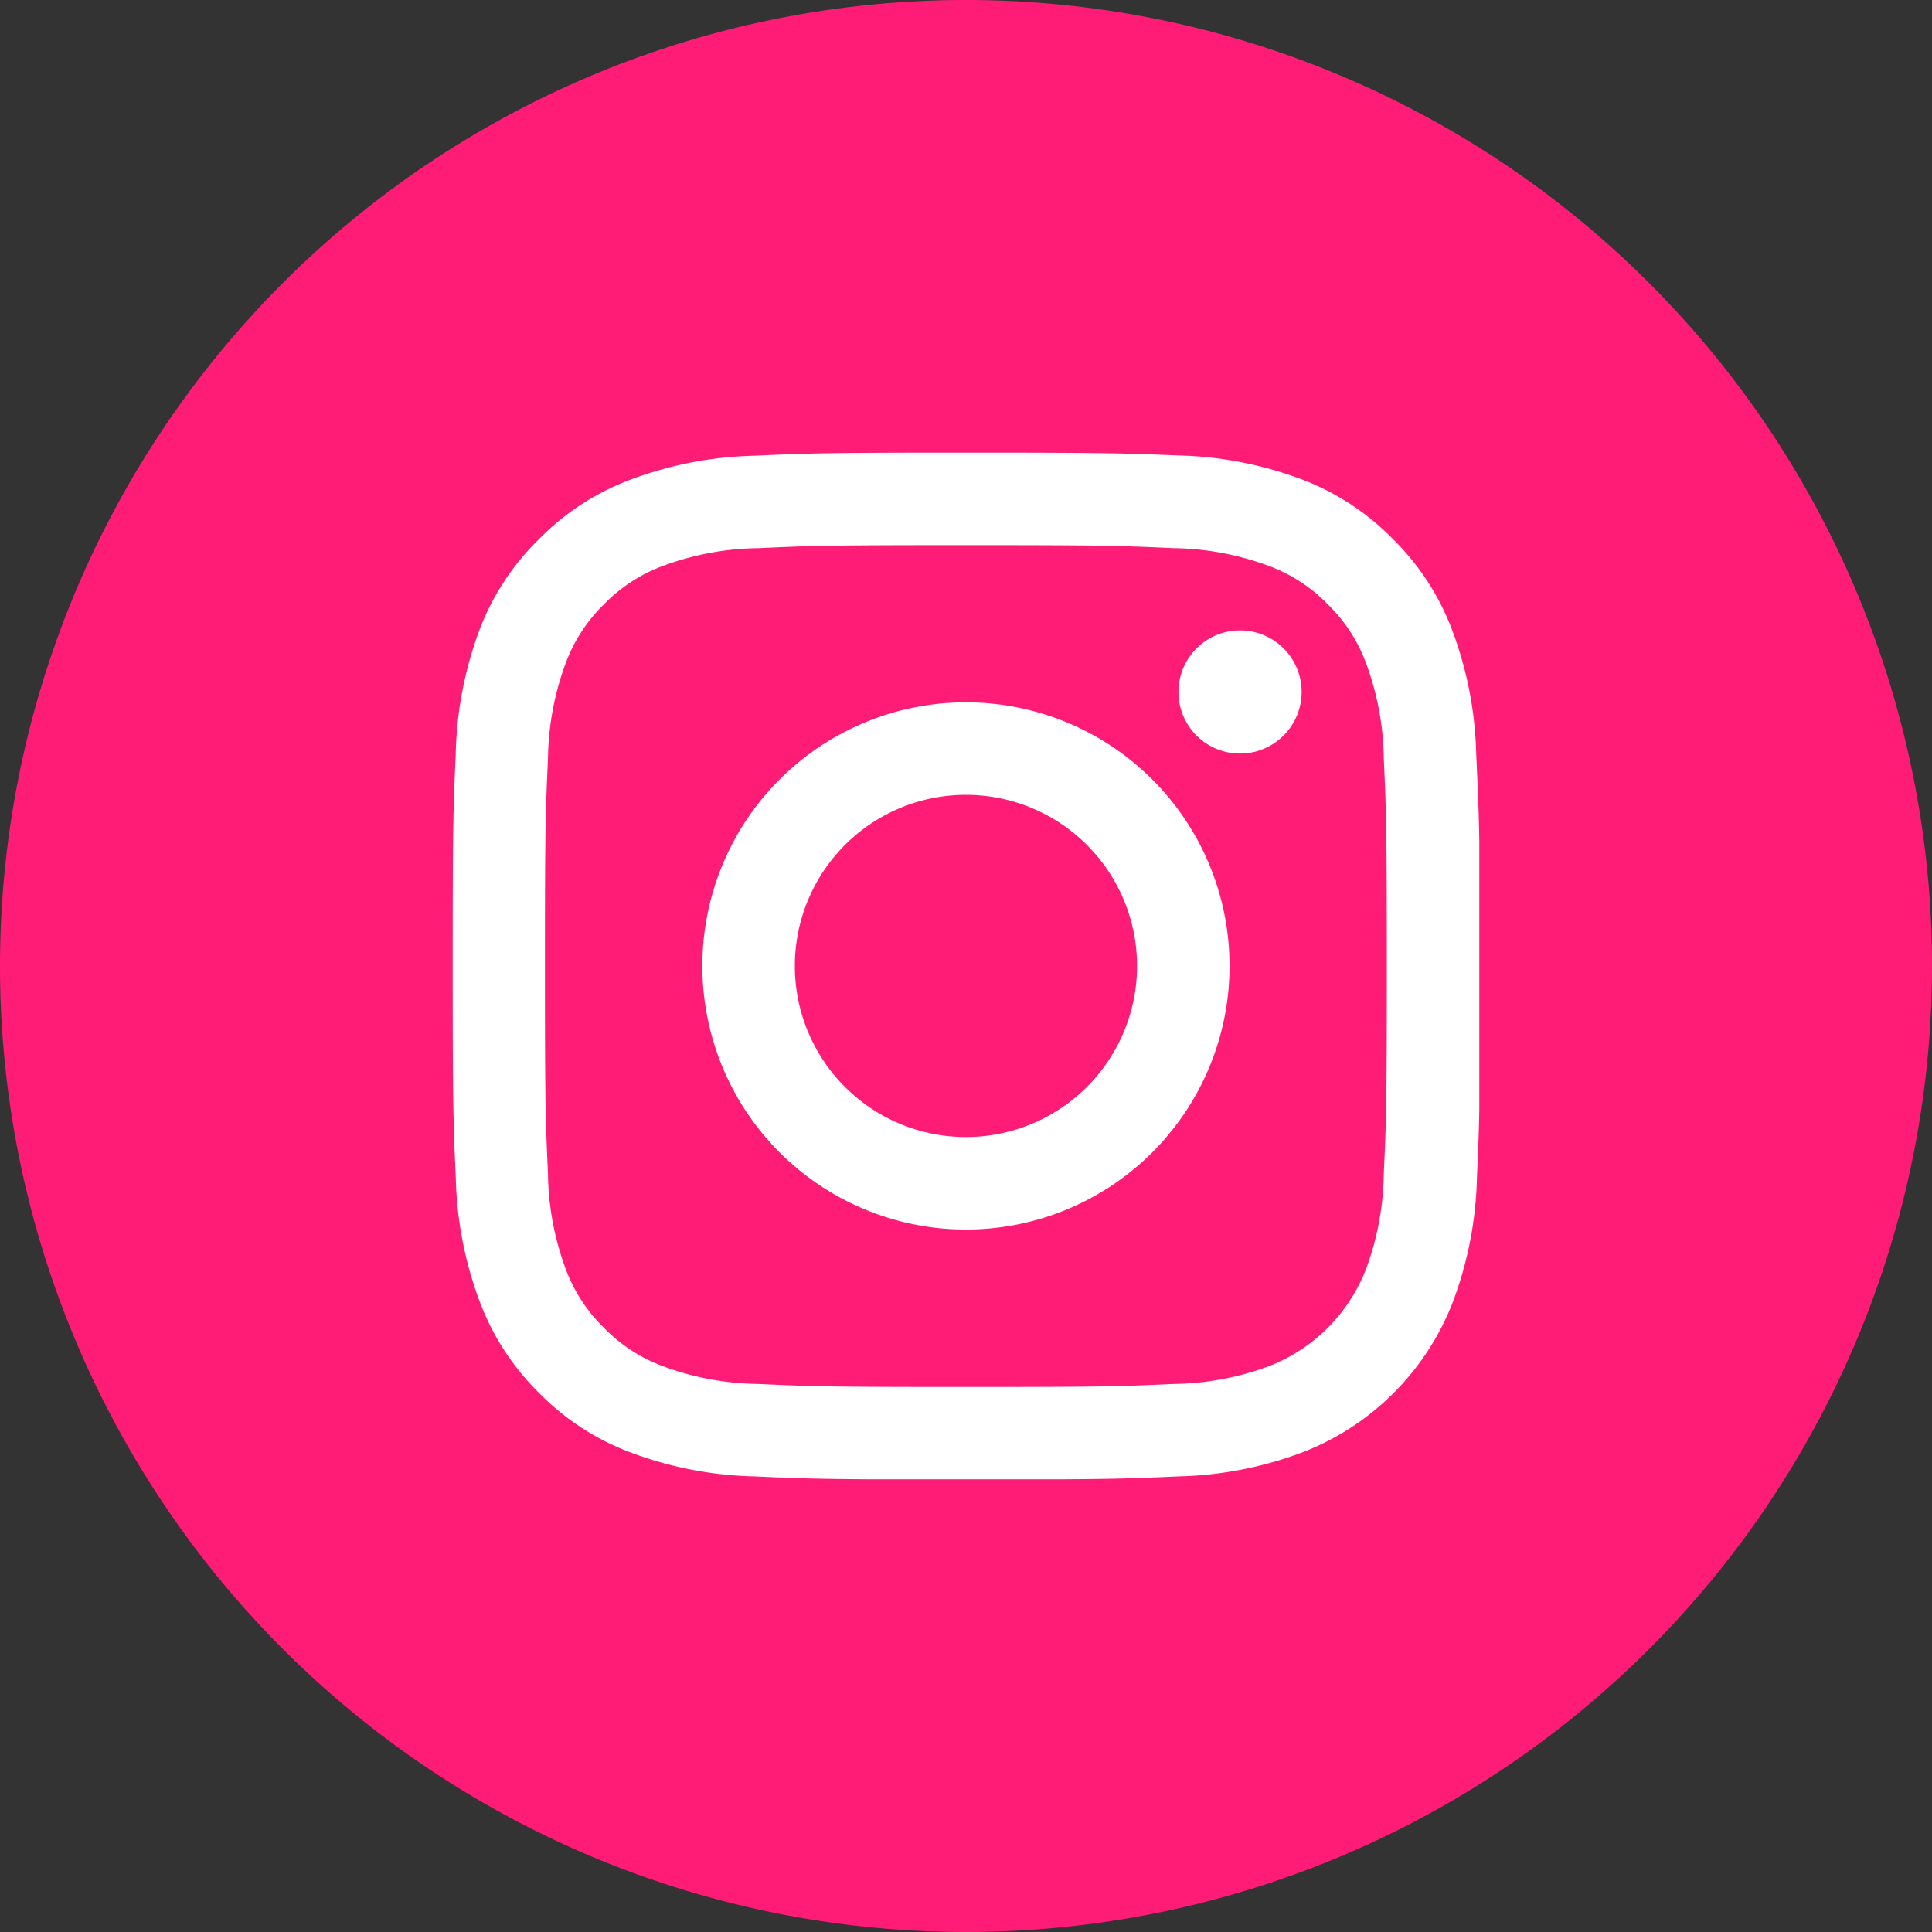
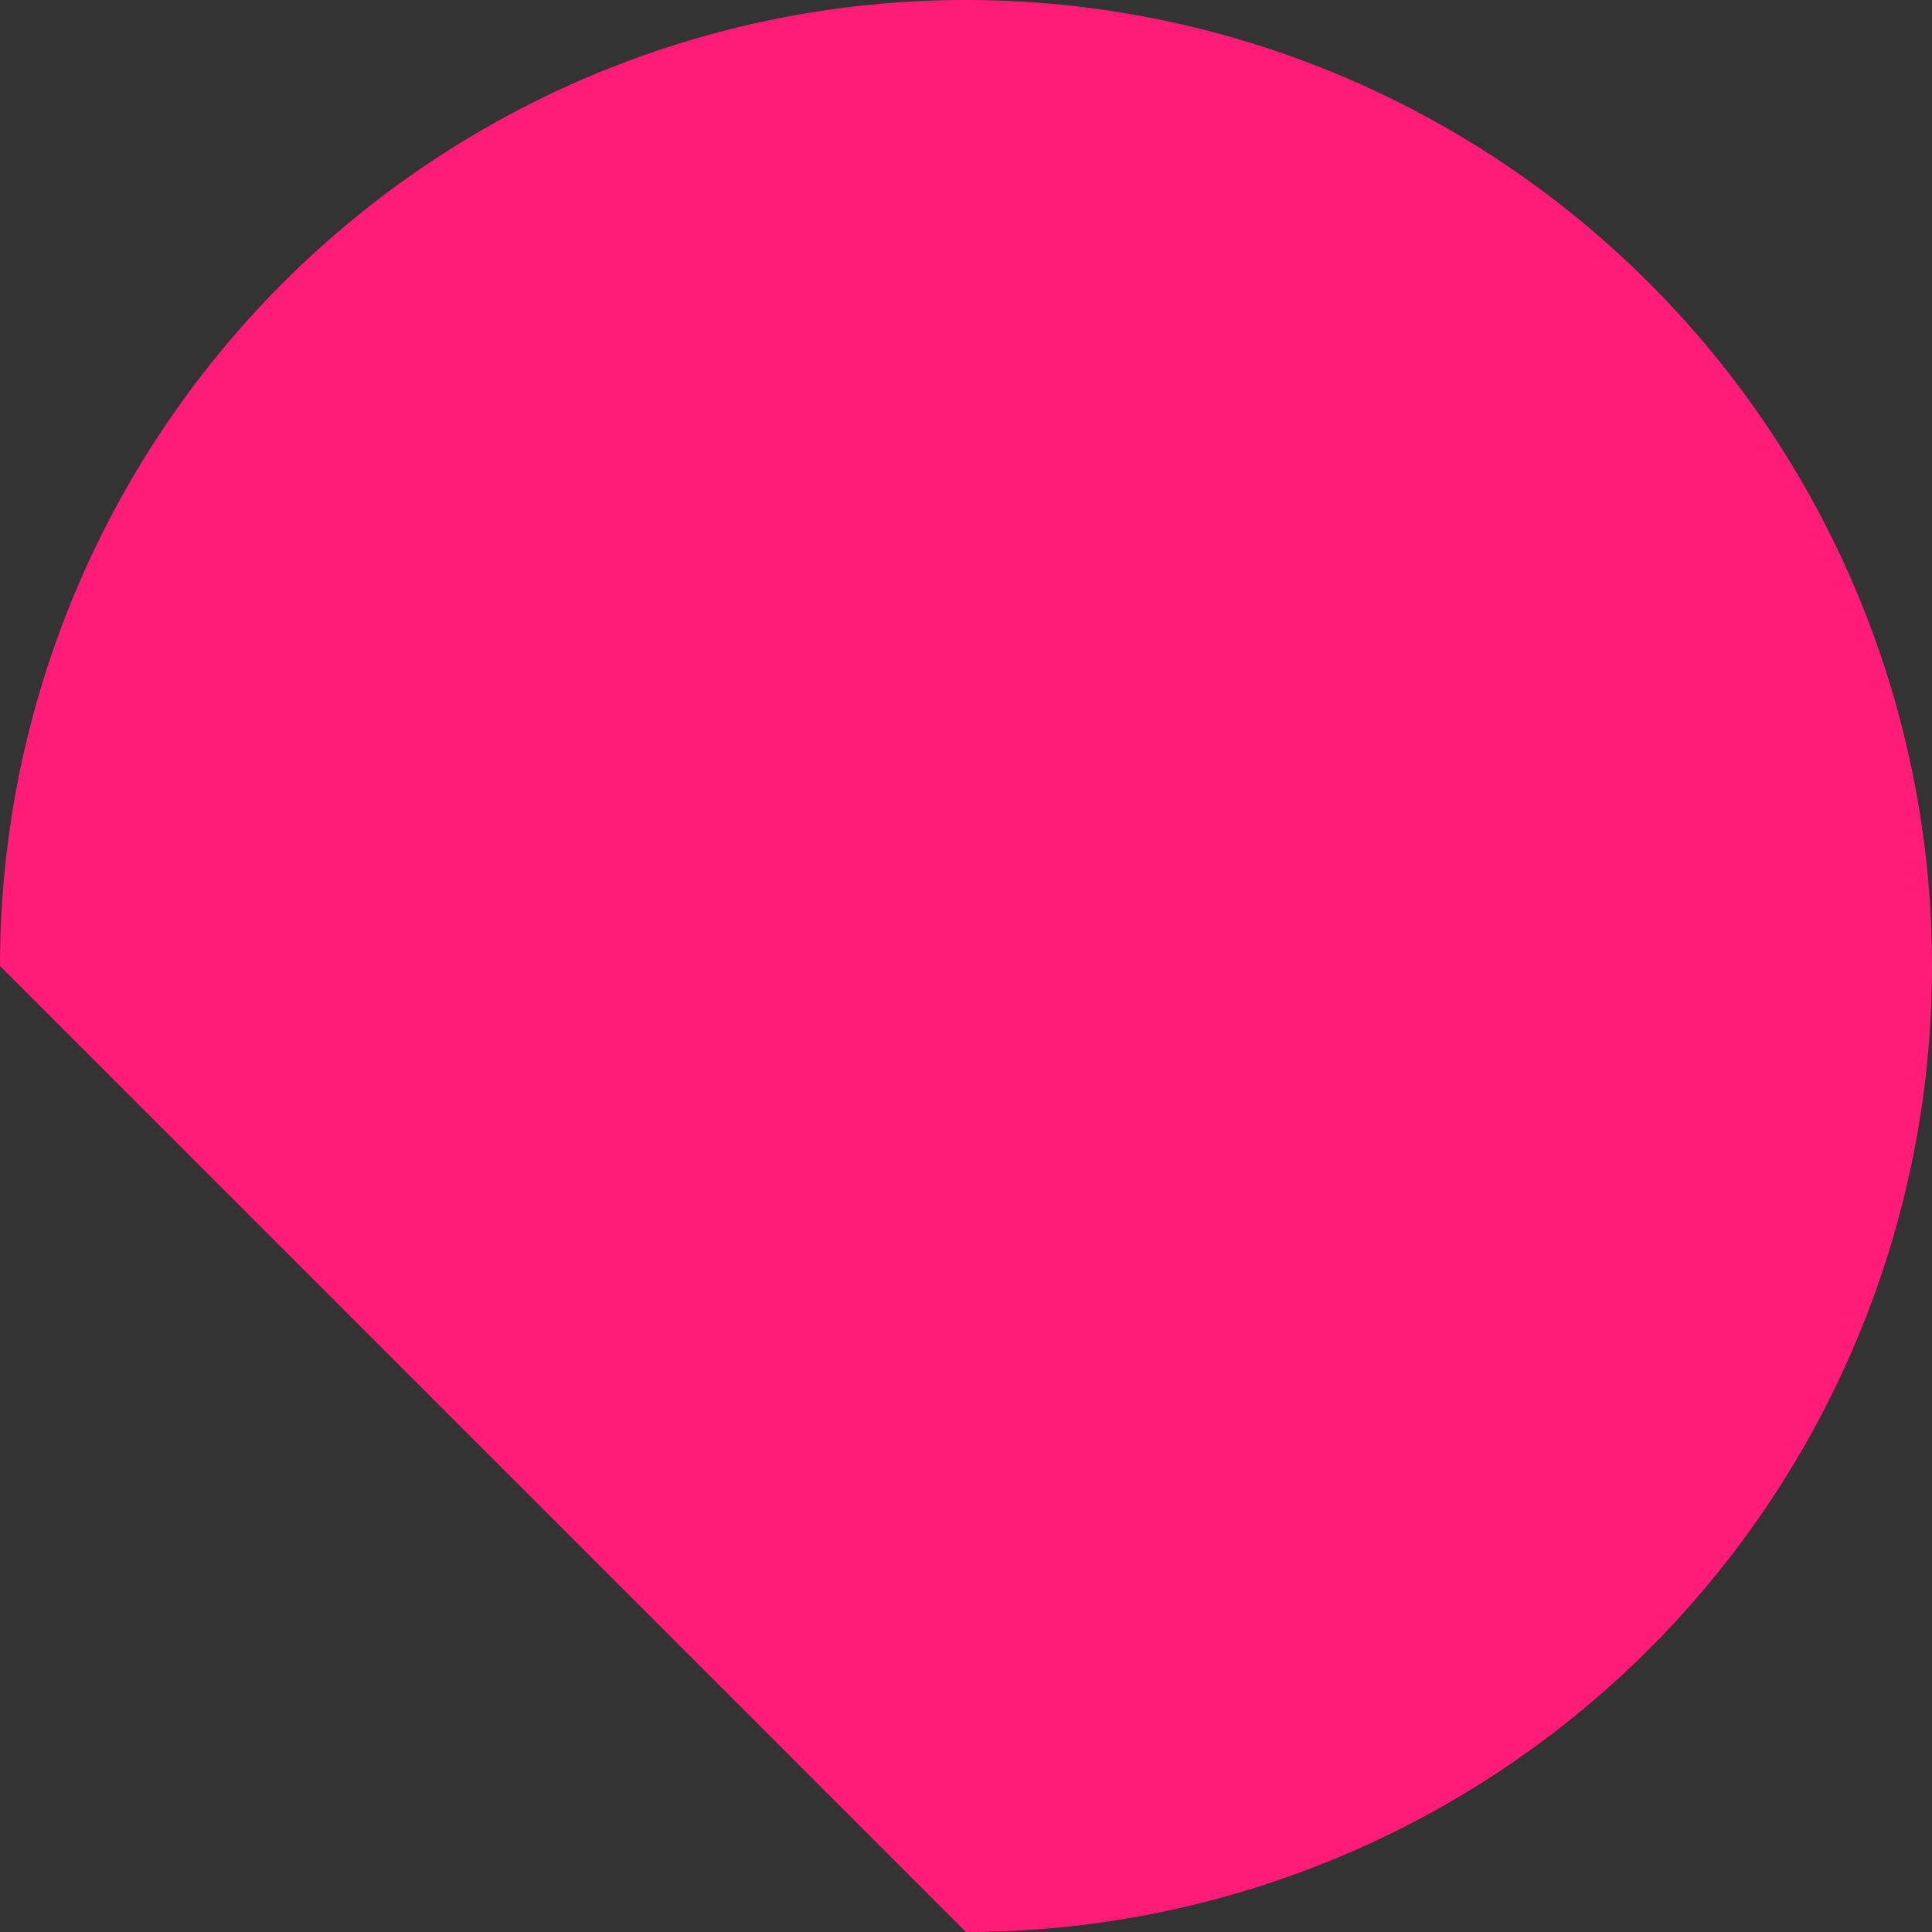
<svg xmlns="http://www.w3.org/2000/svg" width="32" height="32">
  <rect width="100%" height="100%" fill="#333333" stroke="none" />
  <defs>
    <clipPath id="a">
      <path fill="#fff" d="M0 0h17.005v17.005H0z" />
    </clipPath>
  </defs>
-   <path d="M0 16a16 16 0 1116 16A16 16 0 010 16z" fill="#ff1c76" />
+   <path d="M0 16a16 16 0 1116 16z" fill="#ff1c76" />
  <g clip-path="url(#a)" fill="#fff" transform="translate(7.497 7.497)">
-     <path d="M8.501 1.532c2.27 0 2.539.009 3.436.05a4.7 4.7 0 011.579.293 2.635 2.635 0 01.978.636 2.634 2.634 0 01.636.978 4.7 4.7 0 01.293 1.579c.041.9.05 1.165.05 3.436s-.009 2.539-.05 3.436a4.7 4.7 0 01-.293 1.579 2.816 2.816 0 01-1.614 1.614 4.7 4.7 0 01-1.579.293c-.9.041-1.165.05-3.436.05s-2.539-.009-3.436-.05a4.7 4.7 0 01-1.579-.293 2.635 2.635 0 01-.978-.636 2.635 2.635 0 01-.636-.978 4.705 4.705 0 01-.293-1.579c-.041-.9-.05-1.165-.05-3.436s.009-2.539.05-3.436a4.705 4.705 0 01.293-1.579 2.635 2.635 0 01.636-.978 2.635 2.635 0 01.978-.636 4.7 4.7 0 011.579-.293c.9-.041 1.165-.05 3.436-.05m0-1.532c-2.308 0-2.6.01-3.5.051a6.241 6.241 0 00-2.064.4 4.168 4.168 0 00-1.506.981 4.168 4.168 0 00-.985 1.501A6.241 6.241 0 00.051 5c-.041.9-.05 1.193-.05 3.5s.01 2.6.051 3.506a6.241 6.241 0 00.4 2.064 4.168 4.168 0 00.981 1.506 4.168 4.168 0 001.506.981 6.241 6.241 0 002.064.4c.907.041 1.2.051 3.506.051s2.6-.01 3.506-.051a6.241 6.241 0 002.064-.4 4.348 4.348 0 002.487-2.487 6.241 6.241 0 00.4-2.064c.041-.907.051-1.2.051-3.506s-.022-2.6-.063-3.5a6.241 6.241 0 00-.4-2.064 4.169 4.169 0 00-.981-1.506 4.168 4.168 0 00-1.501-.984 6.241 6.241 0 00-2.064-.4C11.101.01 10.812 0 8.501 0" />
-     <path d="M8.502 4.136a4.366 4.366 0 104.366 4.366 4.366 4.366 0 00-4.366-4.366m0 7.2a2.834 2.834 0 112.834-2.834 2.834 2.834 0 01-2.834 2.834m5.56-7.372a1.02 1.02 0 11-1.02-1.02 1.02 1.02 0 011.02 1.02" />
-   </g>
+     </g>
</svg>